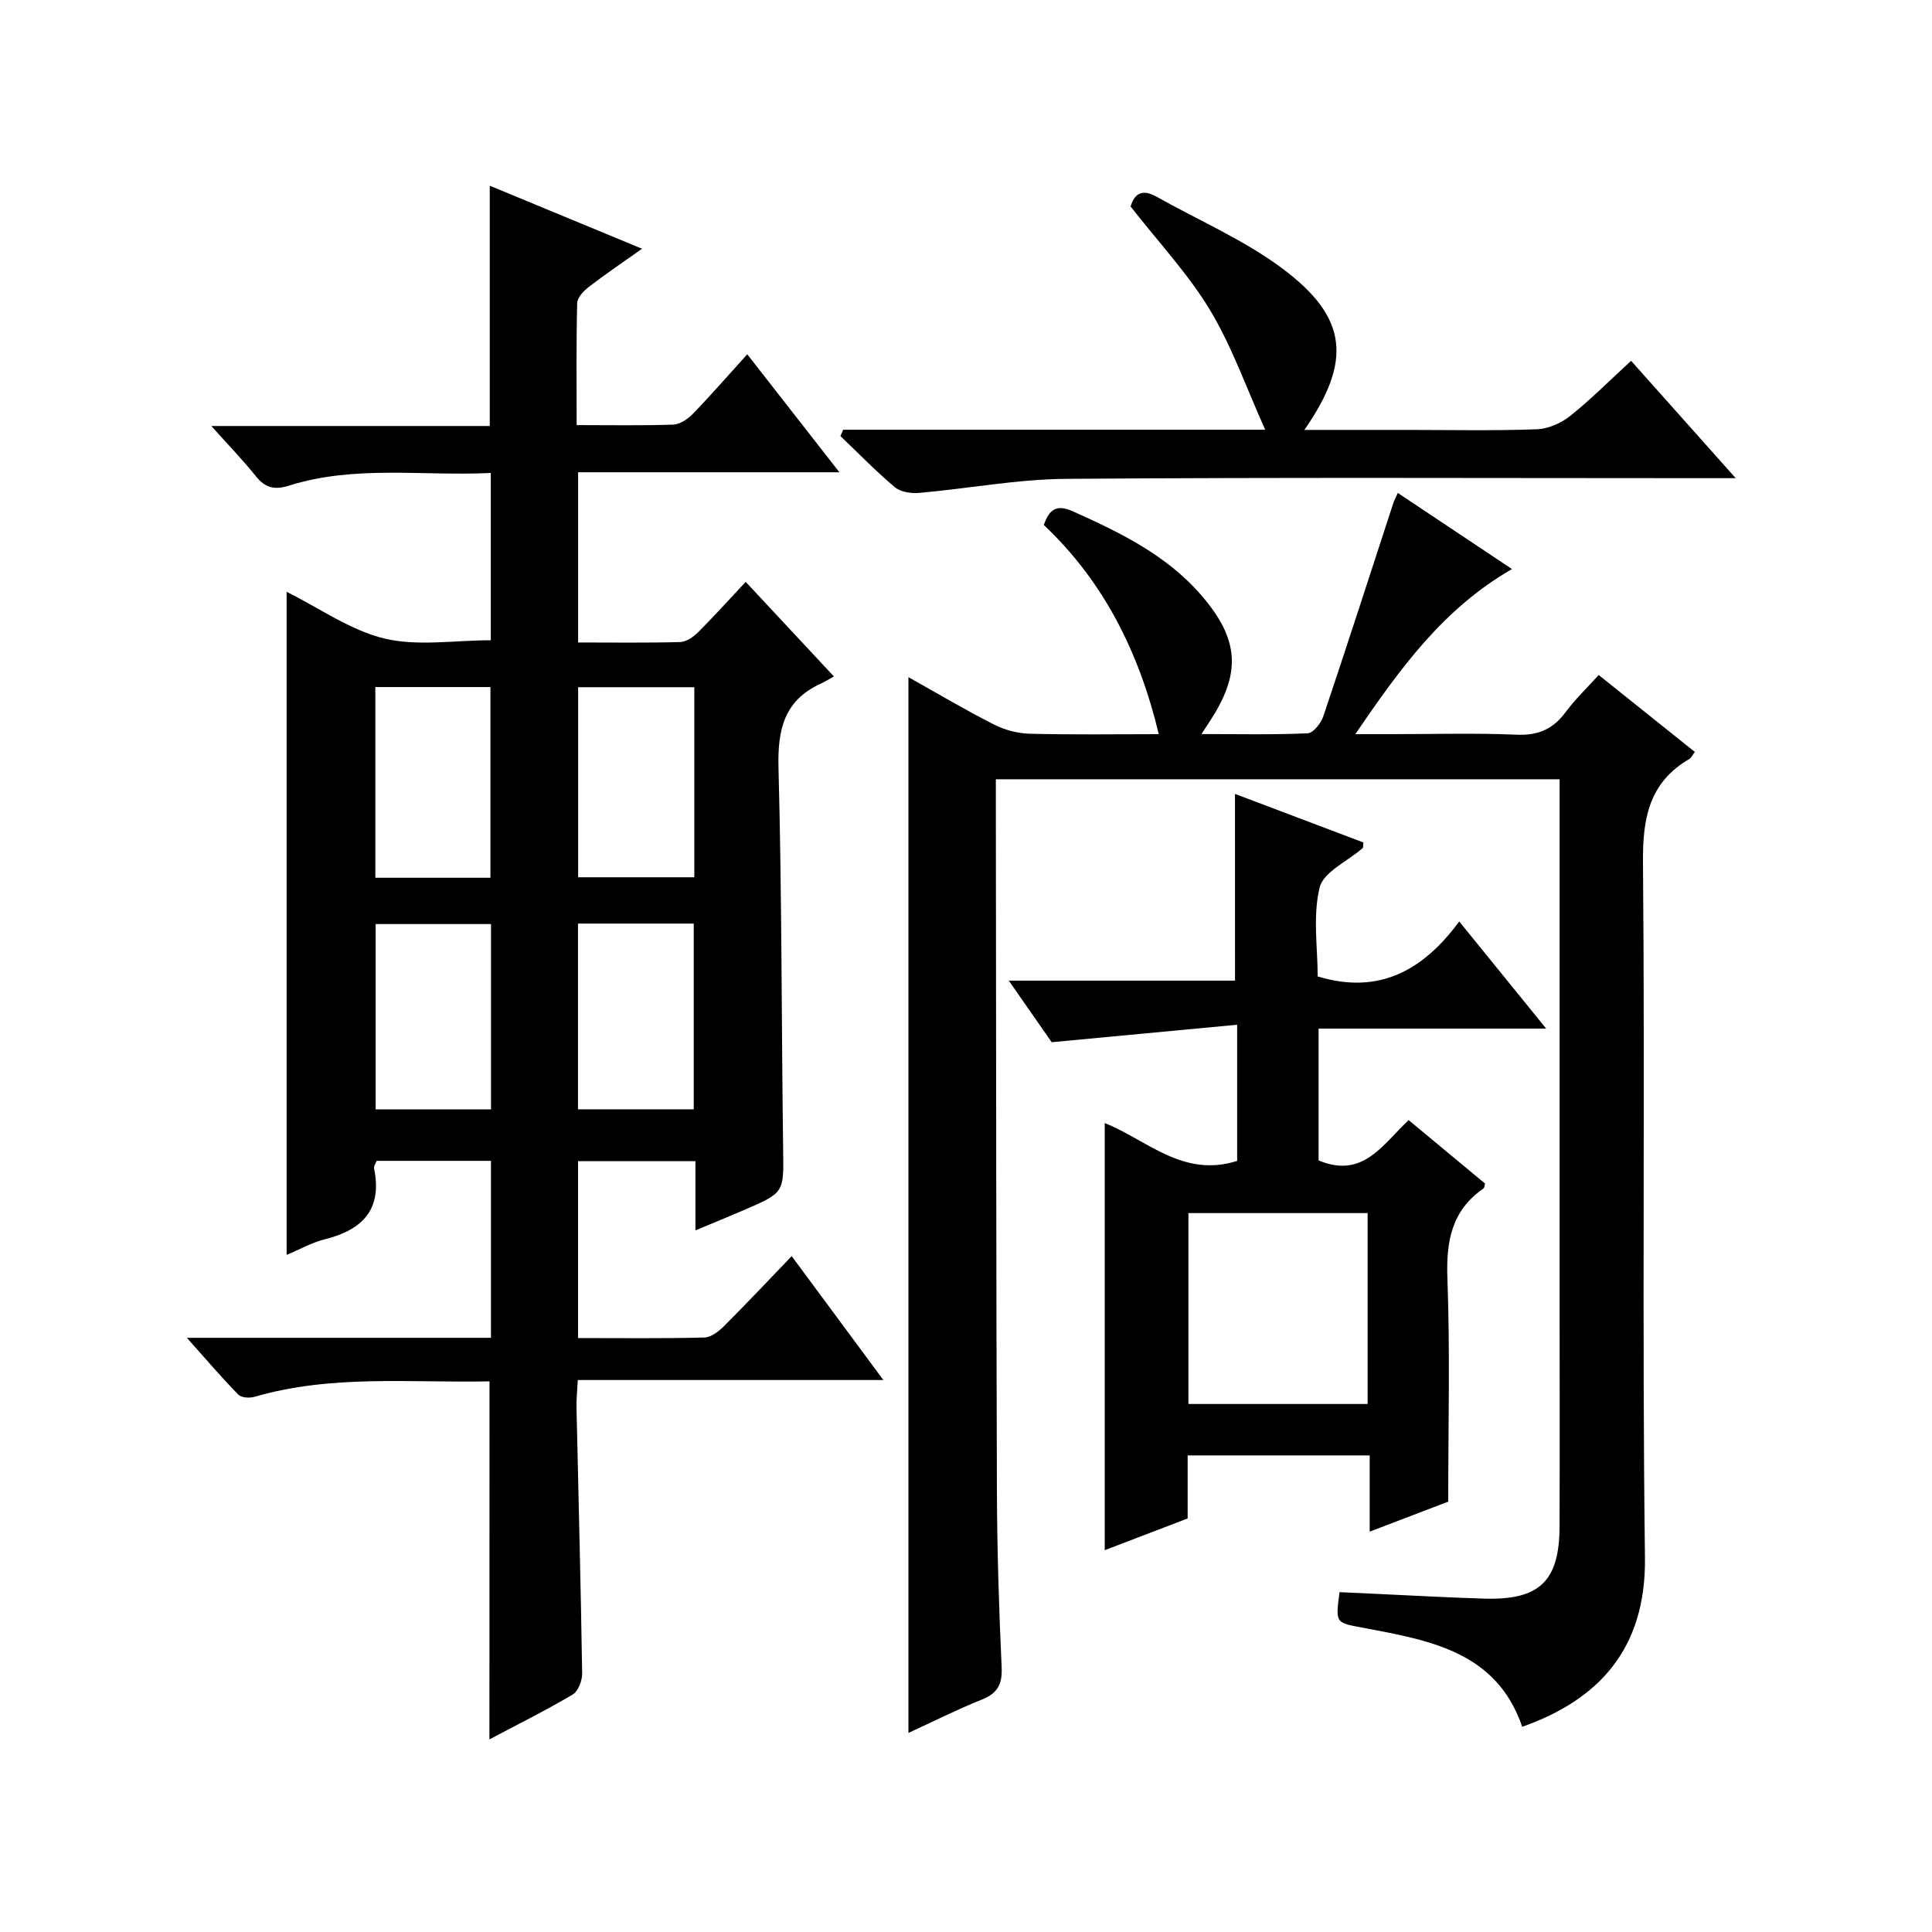
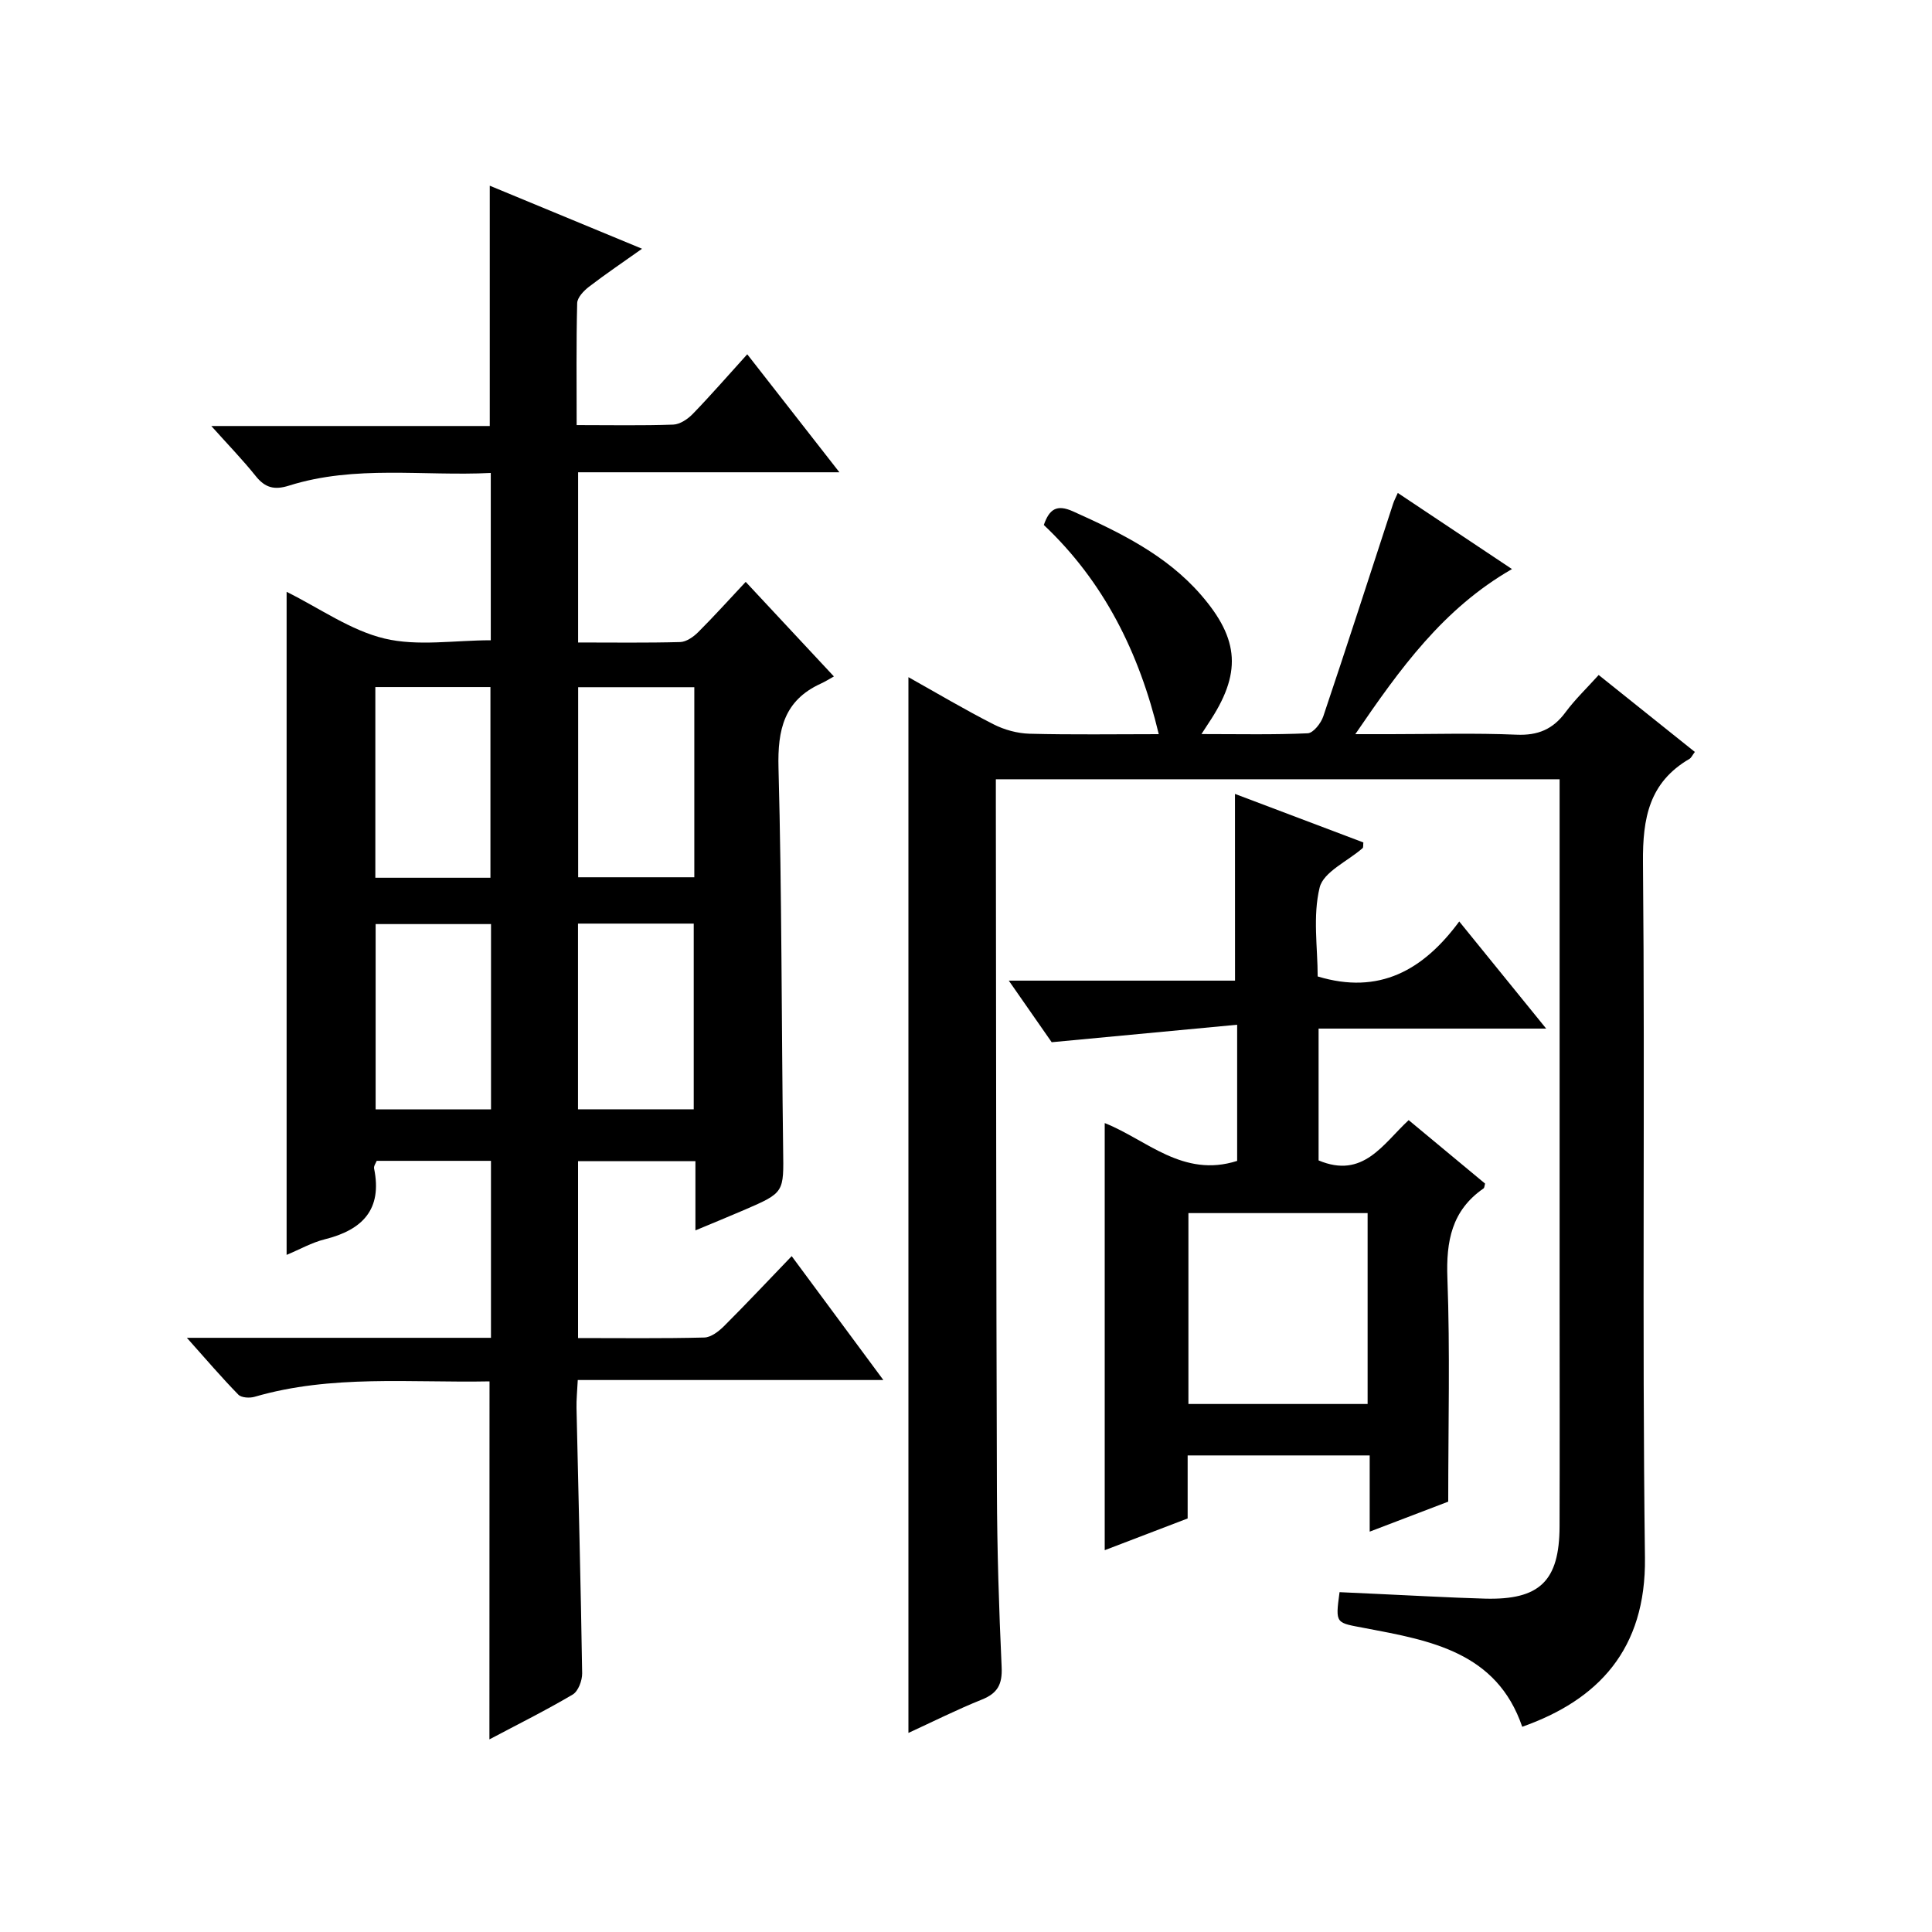
<svg xmlns="http://www.w3.org/2000/svg" version="1.1" id="ZDIC" x="0px" y="0px" viewBox="0 0 400 400" style="enable-background:new 0 0 400 400;" xml:space="preserve">
  <g>
    <path d="M101.35,286c-16.43,0.32-32.71-1.45-48.63,3.19c-1.02,0.3-2.73,0.21-3.37-0.44c-3.44-3.52-6.64-7.26-10.66-11.77   c21.63,0,42.17,0,62.96,0c0-12.45,0-24.37,0-36.64c-7.88,0-15.63,0-23.66,0c-0.15,0.42-0.64,1.06-0.54,1.58   c1.75,8.52-2.43,12.73-10.23,14.67c-2.68,0.67-5.16,2.09-7.88,3.22c0-45.7,0-91.15,0-137.28c6.9,3.43,13.24,7.99,20.26,9.67   c6.87,1.65,14.45,0.36,22.01,0.36c0-11.29,0-22.55,0-34.64c-13.99,0.7-28.07-1.7-41.8,2.63c-3.01,0.95-4.93,0.44-6.87-1.99   c-2.68-3.35-5.68-6.44-9.19-10.36c19.72,0,38.59,0,57.65,0c0-16.75,0-32.97,0-49.75c10.38,4.29,20.7,8.56,31.53,13.05   c-3.84,2.73-7.5,5.19-11,7.88c-1.08,0.83-2.4,2.22-2.43,3.38c-0.21,8.28-0.11,16.57-0.11,25.25c7.07,0,13.54,0.13,20-0.1   c1.4-0.05,3.03-1.16,4.07-2.24c3.7-3.82,7.19-7.84,11.25-12.32c6.32,8.09,12.4,15.87,19.08,24.43c-18.45,0-36.11,0-54.1,0   c0,12,0,23.4,0,35.24c7.22,0,14.19,0.1,21.14-0.09c1.26-0.04,2.73-1.06,3.7-2.03c3.29-3.28,6.4-6.74,9.86-10.43   c6.17,6.61,11.83,12.68,18.26,19.58c-1,0.56-1.83,1.09-2.72,1.49c-7.6,3.48-8.96,9.54-8.75,17.43c0.7,26.31,0.61,52.64,0.96,78.96   c0.12,8.96,0.31,8.96-7.99,12.55c-3.15,1.36-6.33,2.65-10.17,4.26c0-2.96,0-5.23,0-7.5c0-2.15,0-4.3,0-6.83c-8.15,0-16.06,0-24.3,0   c0,12.03,0,24.09,0,36.62c8.87,0,17.5,0.11,26.13-0.11c1.39-0.03,2.98-1.26,4.07-2.34c4.58-4.57,9.01-9.29,14.03-14.51   c6.48,8.76,12.47,16.85,18.98,25.65c-21.35,0-42.02,0-63.27,0c-0.11,2.29-0.3,4.04-0.26,5.78c0.4,18.31,0.89,36.63,1.17,54.94   c0.02,1.49-0.81,3.71-1.95,4.39c-5.53,3.27-11.29,6.13-17.25,9.29C101.35,335.29,101.35,310.96,101.35,286z M101.54,181.73   c0-13.31,0-26.35,0-39.48c-8.11,0-15.87,0-23.83,0c0,13.32,0,26.38,0,39.48C85.83,181.73,93.6,181.73,101.54,181.73z    M143.75,142.28c-8.36,0-16.11,0-24.05,0c0,13.32,0,26.36,0,39.35c8.24,0,16.13,0,24.05,0   C143.75,168.35,143.75,155.45,143.75,142.28z M101.66,191.32c-8.33,0-16.08,0-23.89,0c0,13.02,0,25.72,0,38.36   c8.18,0,15.93,0,23.89,0C101.66,216.78,101.66,204.19,101.66,191.32z M119.67,191.22c0,12.93,0,25.64,0,38.45   c8.19,0,16.07,0,23.96,0c0-13.02,0-25.71,0-38.45C135.48,191.22,127.72,191.22,119.67,191.22z" />
    <path d="M277.34,329.64c2.59,0.12,5.17,0.24,7.75,0.36c7.44,0.33,14.88,0.77,22.33,0.98c11.36,0.31,15.43-3.64,15.47-14.93   c0.05-15.66,0.01-31.33,0.01-46.99c0-33.83,0-67.66,0-101.49c0-1.97,0-3.94,0-6.23c-38.96,0-77.52,0-116.72,0c0,1.85,0,3.63,0,5.4   c0.06,47.32,0.06,94.65,0.22,141.97c0.04,12.15,0.42,24.32,0.98,36.46c0.16,3.54-0.83,5.4-4.1,6.71c-5.18,2.08-10.18,4.6-15.2,6.9   c0-72.93,0-145.6,0-218.58c5.77,3.23,11.58,6.68,17.6,9.75c2.25,1.15,4.95,1.89,7.47,1.96c8.81,0.23,17.63,0.09,26.76,0.09   c-4.06-16.95-11.39-31.6-23.8-43.31c1.14-3.27,2.66-4.34,6.06-2.81c9.75,4.39,19.29,9.01,26.46,17.26   c8.08,9.3,8.43,16.38,1.57,26.61c-0.34,0.5-0.66,1.01-1.45,2.23c7.83,0,14.92,0.16,21.99-0.16c1.16-0.05,2.75-2.08,3.23-3.5   c4.93-14.65,9.67-29.37,14.47-44.06c0.2-0.63,0.53-1.21,0.96-2.2c7.78,5.19,15.45,10.3,23.64,15.76   c-14.24,8.19-23.14,20.56-32.44,34.18c2.98,0,5.19,0,7.39,0c8.67,0,17.34-0.26,25.99,0.11c4.44,0.19,7.54-1.12,10.14-4.64   c1.96-2.65,4.37-4.95,6.87-7.72c6.73,5.38,13.28,10.63,19.91,15.93c-0.53,0.7-0.74,1.22-1.12,1.44c-8.32,4.86-9.7,12.21-9.62,21.4   c0.44,47.99-0.2,95.99,0.41,143.98c0.24,19.02-9.71,29.47-25.41,35.01c-5.28-15.47-19.01-17.86-32.42-20.4   C276.54,335.92,276.43,336.36,277.34,329.64z" />
    <path d="M255.69,164.37c8.84,3.34,17.73,6.71,26.58,10.05c-0.07,0.58,0.02,1.03-0.16,1.18c-3.08,2.71-8.1,4.91-8.89,8.15   c-1.45,5.92-0.41,12.46-0.41,18.41c12.71,3.86,21.86-1.27,29.31-11.38c6.17,7.6,11.75,14.48,18,22.18c-16.33,0-31.56,0-47.12,0   c0,9.49,0,18.52,0,27.29c9.23,3.89,13.32-3.4,18.65-8.34c5.39,4.48,10.63,8.83,15.82,13.14c-0.14,0.48-0.14,0.88-0.32,1   c-6.6,4.57-7.77,10.93-7.48,18.61c0.56,15.12,0.17,30.28,0.17,46.24c-4.46,1.7-10.06,3.84-16.26,6.21c0-5.55,0-10.51,0-15.78   c-12.67,0-24.9,0-37.69,0c0,4.37,0,8.77,0,13.05c-6.05,2.32-11.58,4.43-17.17,6.57c0-29.56,0-58.9,0-88.43   c8.63,3.4,16.17,11.43,27.42,7.83c0-8.65,0-17.69,0-28.19c-12.67,1.2-25.15,2.37-38.4,3.62c-2.34-3.36-5.34-7.67-8.88-12.75   c16.19,0,31.55,0,46.84,0C255.69,189.92,255.69,177.36,255.69,164.37z M246.05,251.16c0,13.49,0,26.5,0,39.52   c12.62,0,24.83,0,37.1,0c0-13.35,0-26.38,0-39.52C270.65,251.16,258.54,251.16,246.05,251.16z" />
-     <path d="M174.57,88.97c29,0,57.99,0,87.38,0c-3.91-8.66-6.87-17.19-11.42-24.76c-4.5-7.47-10.61-13.98-16.46-21.47   c0.65-2.06,1.92-3.96,5.37-2.02c8.76,4.93,18.19,8.97,26.17,14.95c13.48,10.11,14.31,19.09,4.45,33.34c7.3,0,14.2,0,21.11,0   c8.99,0,17.99,0.19,26.97-0.13c2.36-0.08,5.05-1.25,6.93-2.75c4.28-3.41,8.16-7.32,12.63-11.43c7.05,7.9,13.95,15.64,21.66,24.3   c-2.77,0-4.51,0-6.26,0c-44.13,0-88.26-0.19-132.38,0.14c-10.15,0.08-20.27,2.02-30.42,2.91c-1.66,0.15-3.84-0.18-5.03-1.18   c-3.94-3.31-7.54-7.03-11.27-10.59C174.19,89.85,174.38,89.41,174.57,88.97z" />
  </g>
</svg>